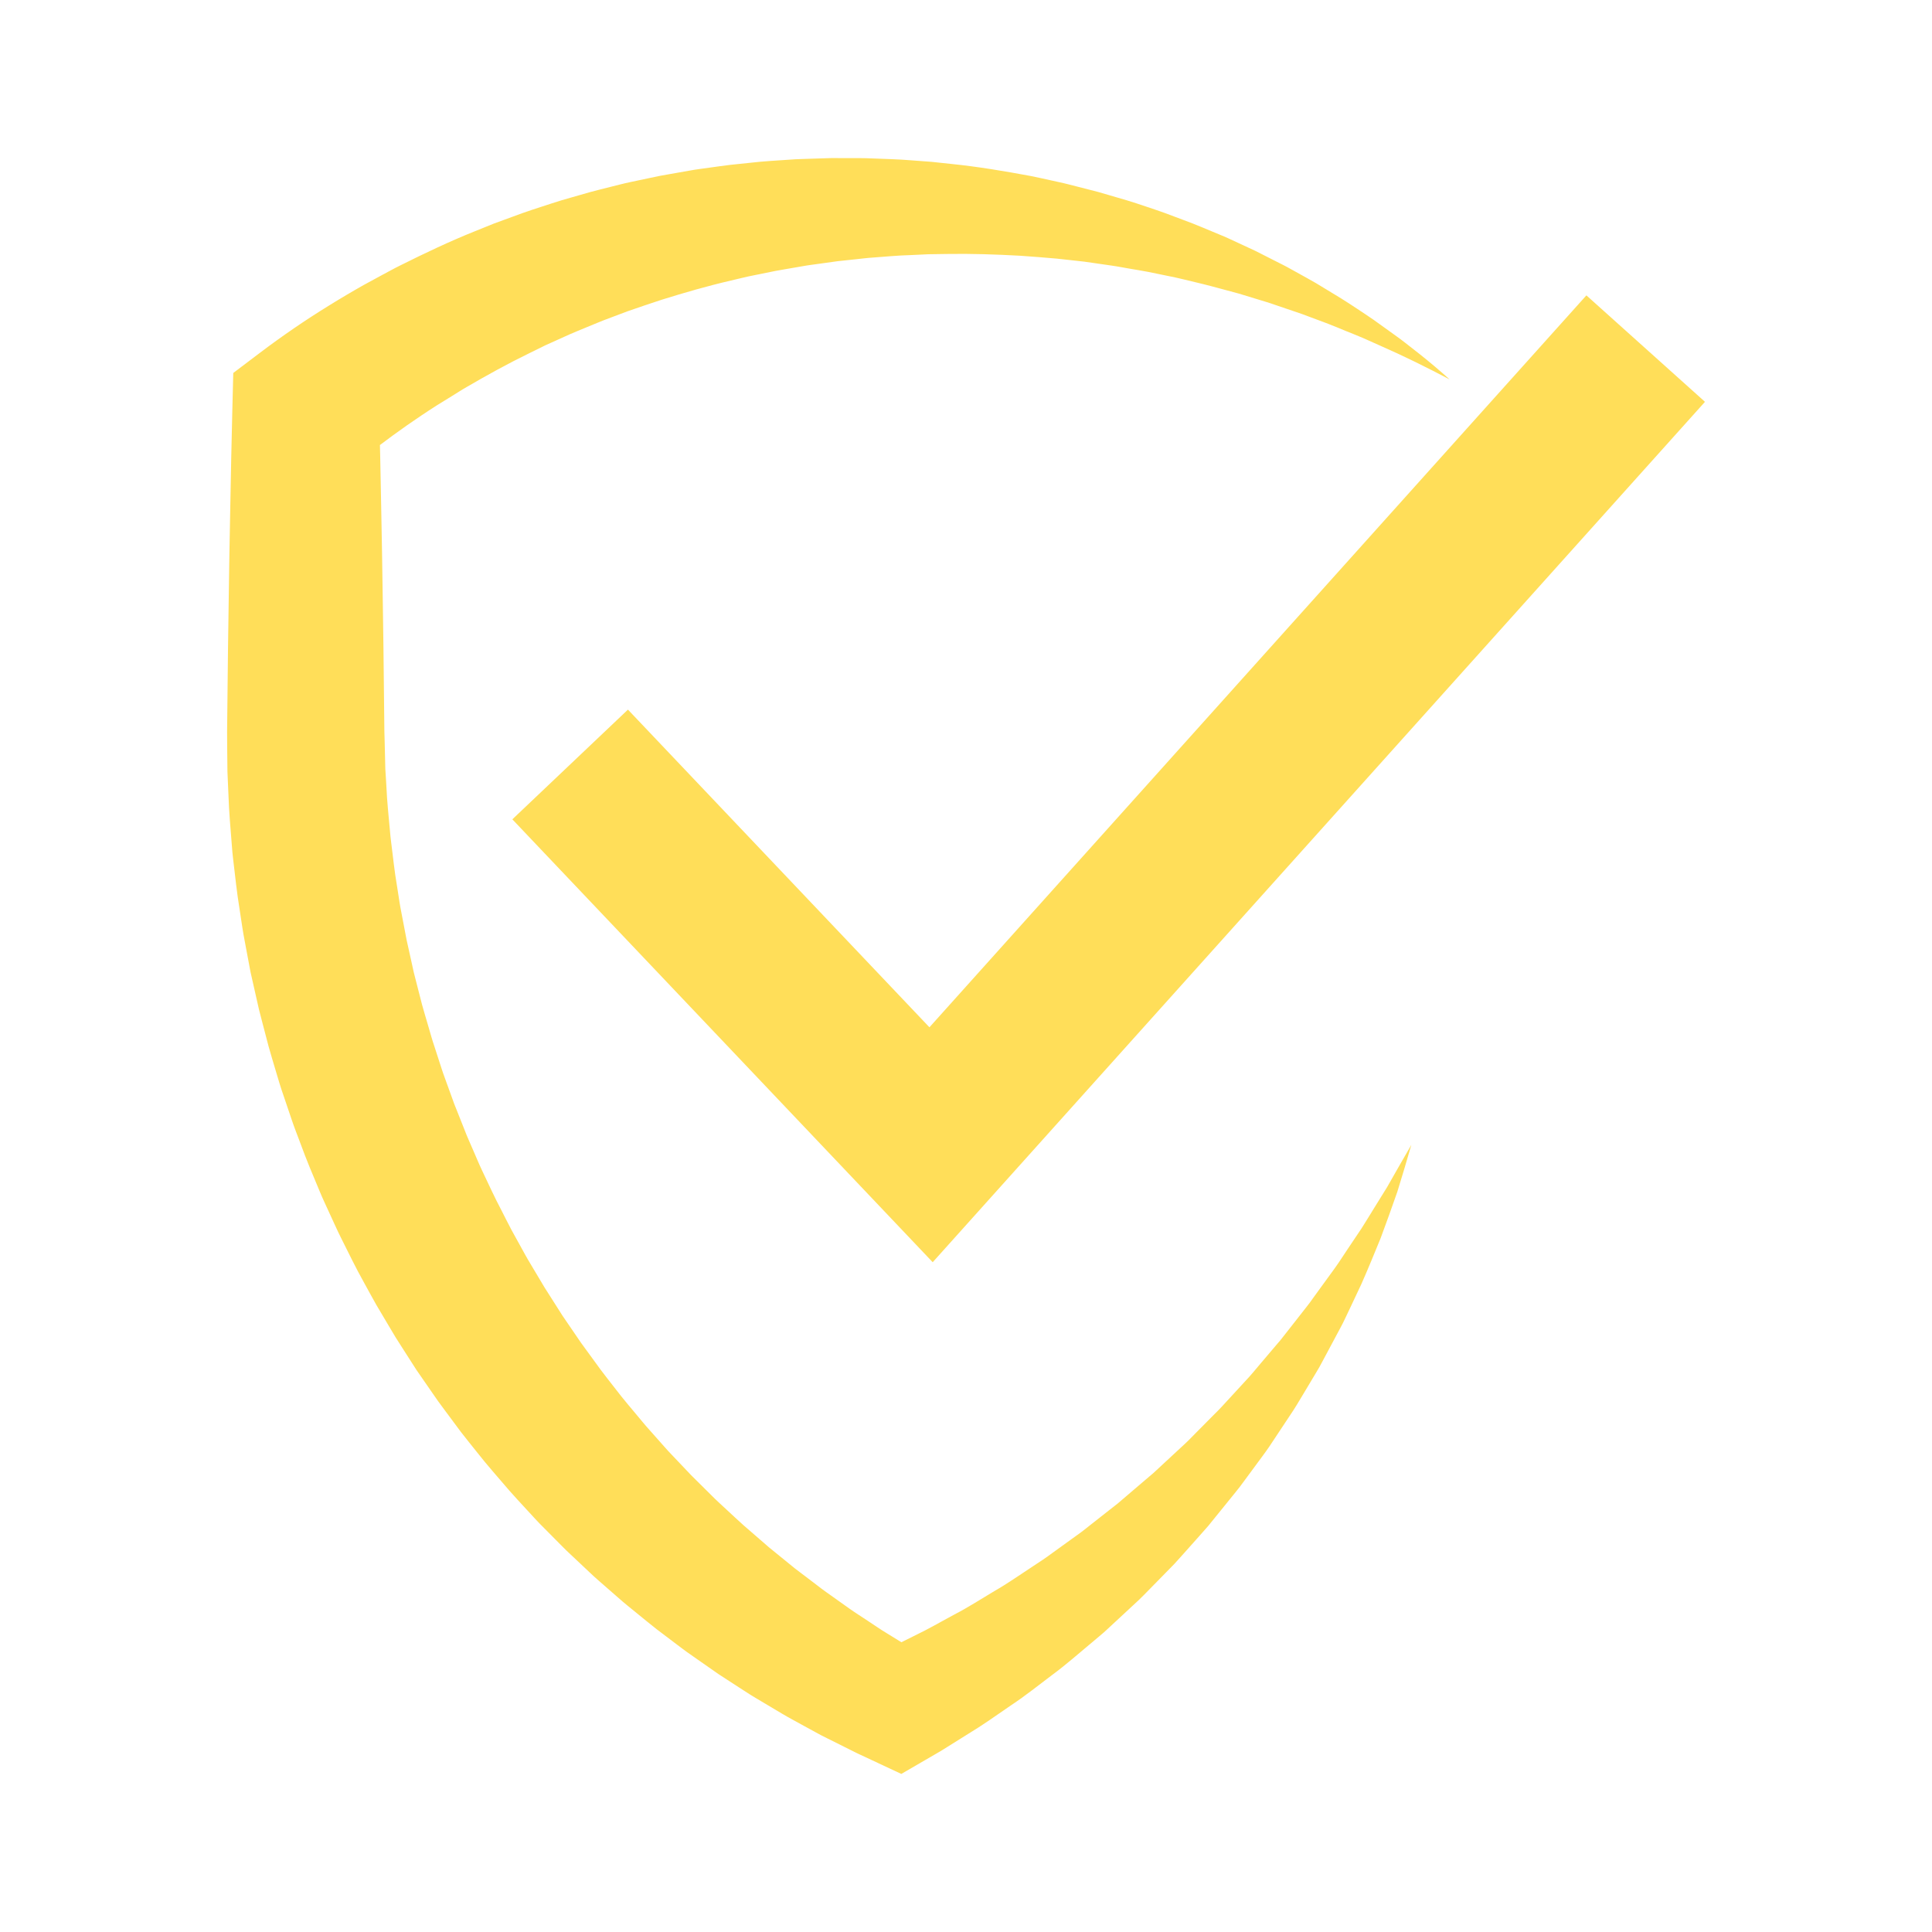
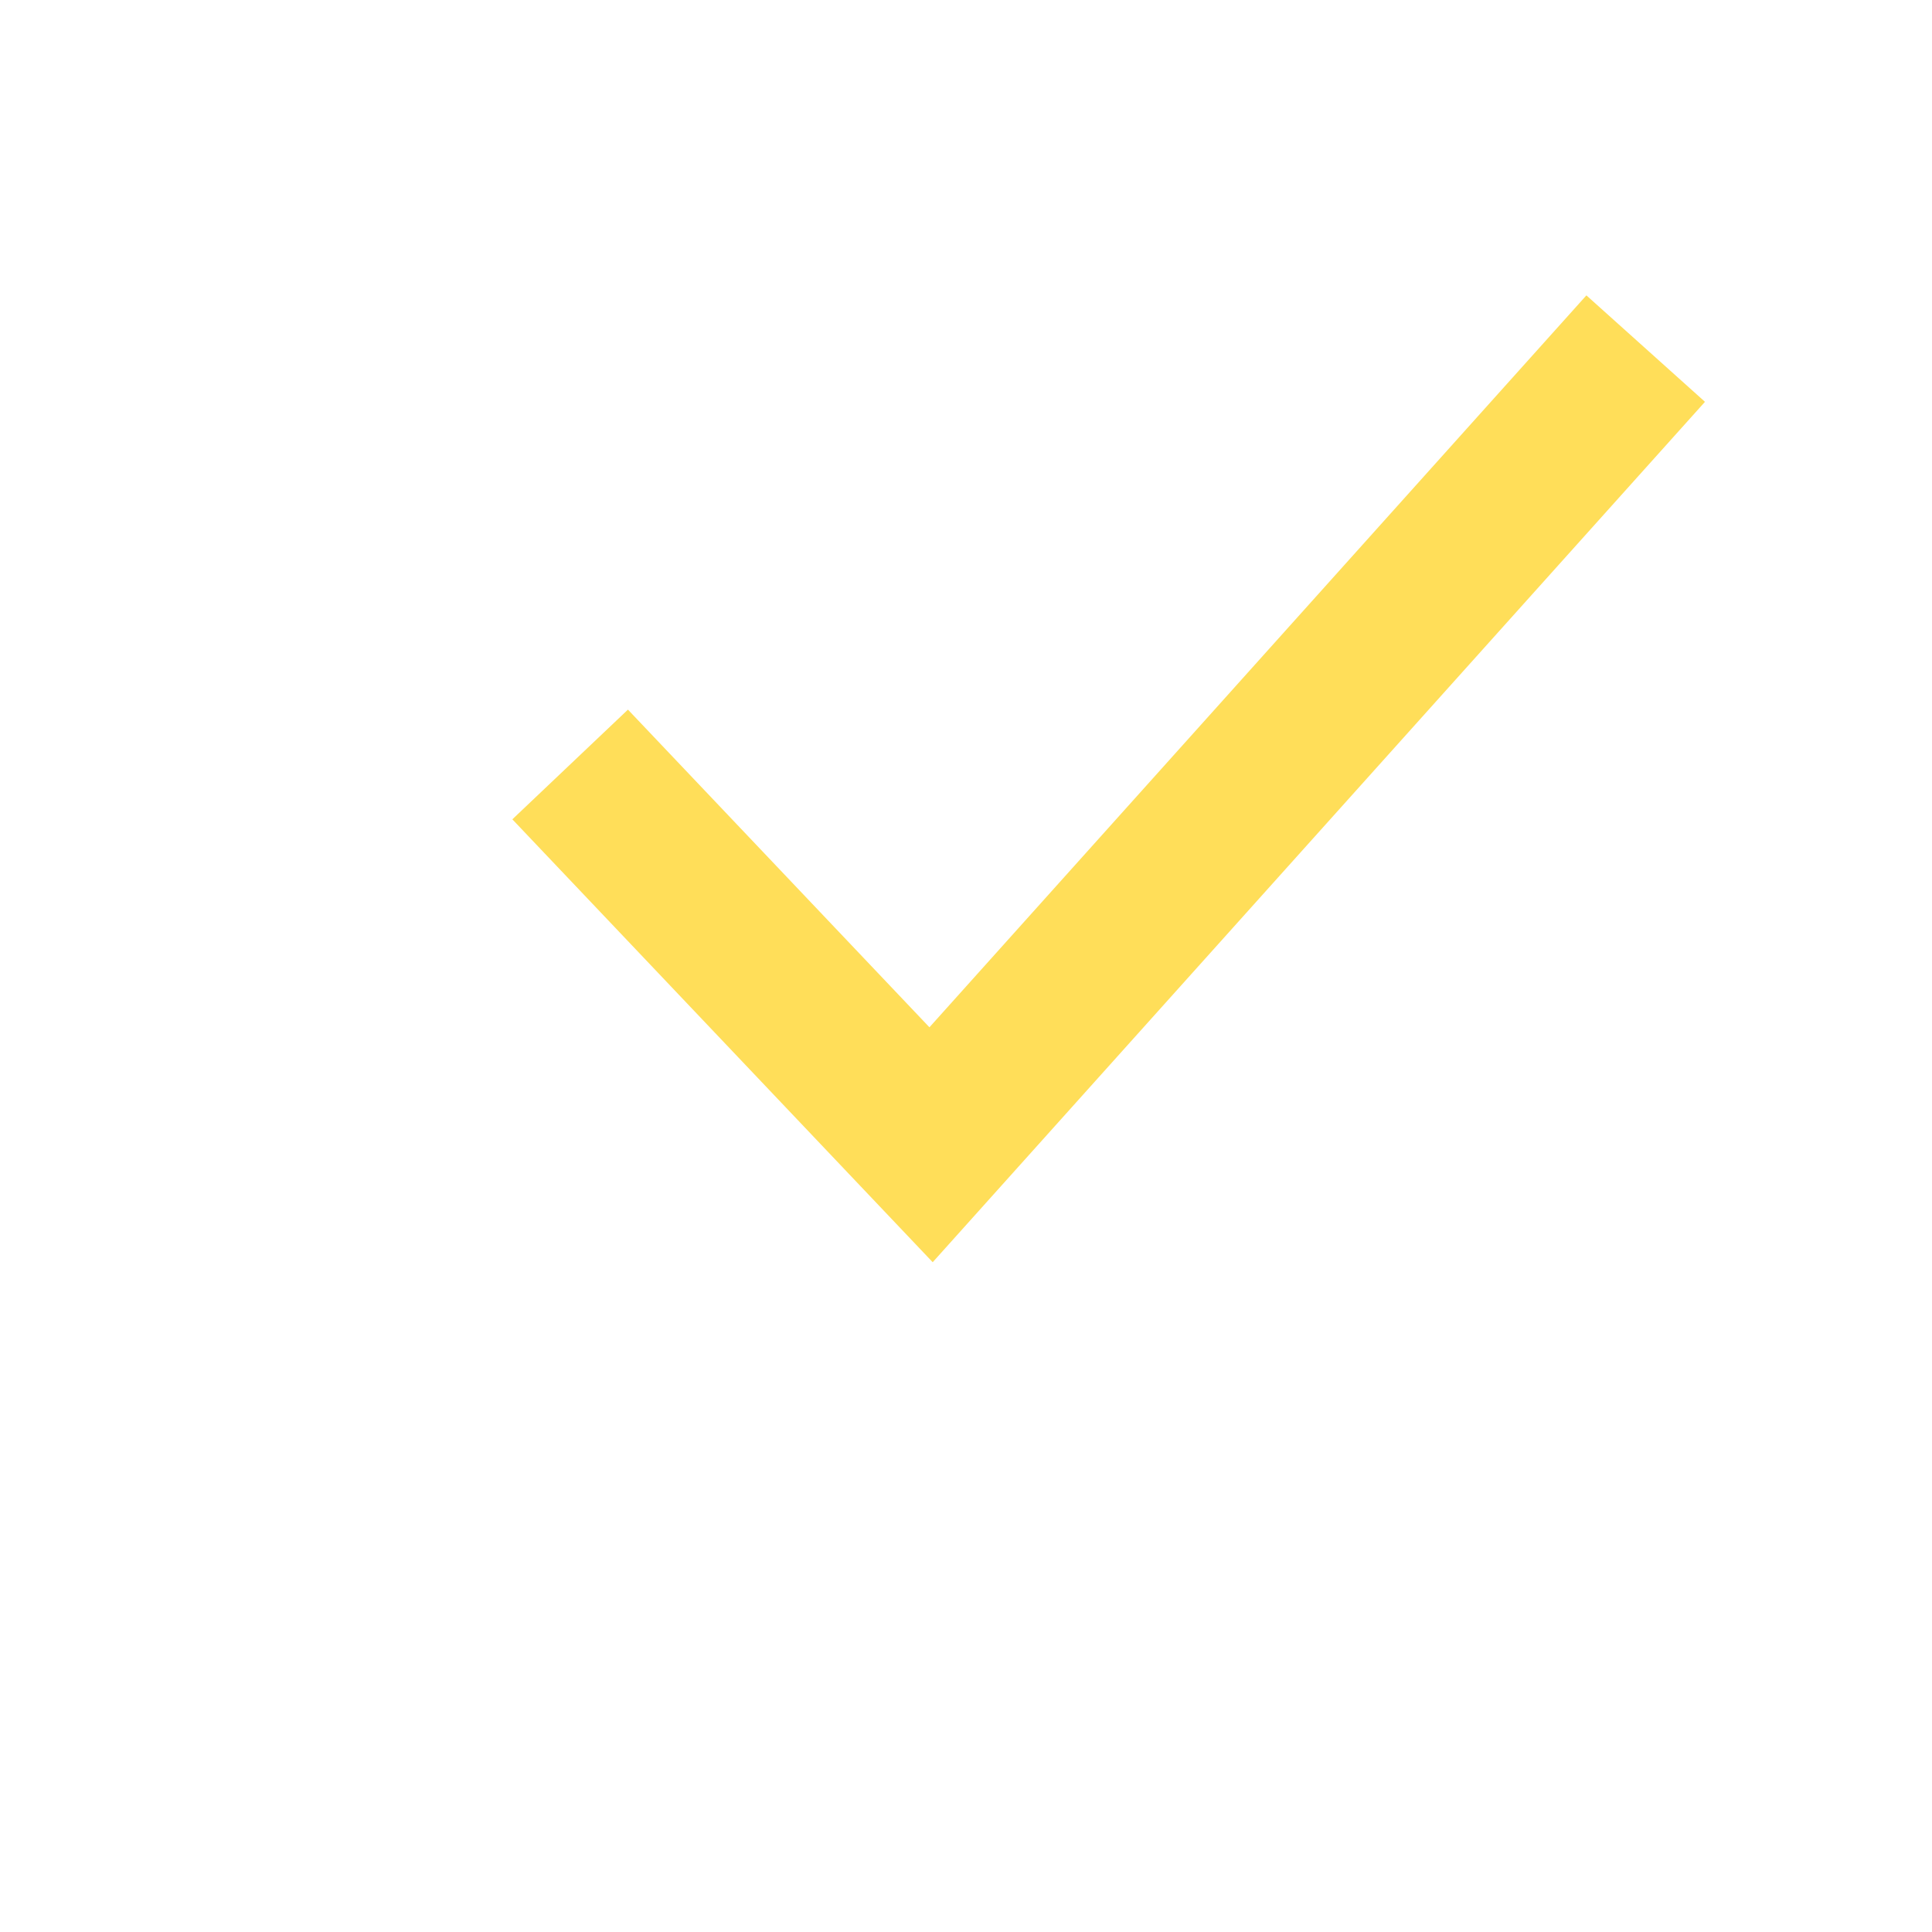
<svg xmlns="http://www.w3.org/2000/svg" width="1080" zoomAndPan="magnify" viewBox="0 0 810 810" height="1080" preserveAspectRatio="xMidYMid meet" version="1.0">
  <defs>
    <clipPath id="2fc3f7bde9">
-       <path d="M 95.211 66.281 L 608 66.281 L 608 743.727 L 95.211 743.727 Z M 95.211 66.281 " clip-rule="nonzero" />
-     </clipPath>
+       </clipPath>
    <clipPath id="5865eaee7d">
      <path d="M 214.52 123.547 L 714.711 123.547 L 714.711 529.199 L 214.52 529.199 Z M 214.52 123.547 " clip-rule="nonzero" />
    </clipPath>
  </defs>
  <g clip-path="url(#2fc3f7bde9)">
-     <path fill="#ffde59" d="M 607.758 159.07 C 598.223 154.066 588.621 149.285 578.871 145.023 L 571.512 141.734 C 569.059 140.676 566.602 139.734 564.156 138.734 C 561.707 137.746 559.32 136.688 556.844 135.758 L 549.41 132.98 L 545.703 131.598 C 544.465 131.145 543.199 130.75 541.957 130.324 L 534.48 127.781 C 532.016 126.887 529.465 126.191 526.969 125.402 L 519.445 123.105 C 514.371 121.77 509.348 120.336 504.281 119.074 C 499.191 117.891 494.172 116.531 489.051 115.566 L 481.414 114 C 478.867 113.5 476.297 113.109 473.742 112.66 C 471.176 112.25 468.652 111.707 466.082 111.355 L 458.402 110.246 L 454.574 109.699 L 450.723 109.27 L 443.031 108.426 C 437.902 107.938 432.762 107.605 427.645 107.215 C 417.383 106.652 407.141 106.305 396.922 106.48 L 389.266 106.594 L 381.621 106.953 C 376.531 107.086 371.457 107.586 366.391 107.949 C 363.855 108.105 361.328 108.426 358.809 108.695 L 351.238 109.5 L 343.707 110.547 C 341.207 110.914 338.688 111.188 336.199 111.664 C 331.219 112.578 326.223 113.277 321.285 114.367 L 313.871 115.871 C 311.41 116.414 308.965 117.035 306.512 117.605 C 296.703 119.867 287.031 122.664 277.465 125.652 C 272.695 127.207 267.949 128.82 263.223 130.461 L 256.199 133.105 C 253.855 133.98 251.516 134.852 249.223 135.848 C 244.613 137.785 239.957 139.582 235.441 141.711 L 228.621 144.781 L 221.914 148.082 C 212.961 152.438 204.246 157.25 195.672 162.25 C 193.512 163.469 191.441 164.852 189.324 166.141 L 183.051 170.008 C 180.672 171.523 178.902 172.699 176.766 174.125 C 174.703 175.504 172.664 176.898 170.641 178.312 C 162.555 183.977 154.738 189.895 147.27 196.109 L 158.953 171.973 C 159.289 185.273 159.562 198.578 159.805 211.883 C 160.082 225.188 160.289 238.492 160.48 251.797 C 160.699 265.102 160.859 278.406 160.988 291.707 L 161.098 301.688 L 161.152 306.68 L 161.277 311.105 L 161.516 321.078 L 161.543 322.324 L 161.613 323.438 L 161.754 325.66 L 162.02 330.109 C 162.266 335.941 162.938 342.188 163.488 348.324 C 163.719 351.406 164.191 354.457 164.535 357.523 C 164.934 360.586 165.234 363.664 165.695 366.711 L 167.133 375.859 C 167.379 377.383 167.578 378.914 167.867 380.43 L 168.738 384.98 L 170.473 394.07 L 172.477 403.113 L 173.469 407.633 C 173.828 409.133 174.234 410.621 174.613 412.117 L 176.914 421.09 C 177.719 424.066 178.633 427.016 179.492 429.98 C 180.367 432.941 181.16 435.922 182.168 438.844 L 185.02 447.66 C 185.949 450.598 187.094 453.473 188.113 456.387 L 189.688 460.742 L 190.477 462.922 L 191.34 465.07 L 194.758 473.684 C 195.84 476.578 197.16 479.371 198.367 482.215 C 199.613 485.039 200.766 487.91 202.098 490.703 C 204.773 496.273 207.297 501.922 210.203 507.379 C 211.621 510.129 212.98 512.906 214.434 515.637 L 218.918 523.758 C 219.676 525.105 220.395 526.477 221.176 527.812 L 223.551 531.801 L 228.305 539.777 L 233.293 547.613 L 235.781 551.535 L 238.398 555.371 L 243.648 563.047 L 249.129 570.559 C 252.695 575.641 256.645 580.422 260.426 585.352 C 262.344 587.789 264.391 590.125 266.363 592.52 C 268.375 594.887 270.301 597.336 272.398 599.625 L 278.586 606.602 C 279.602 607.777 280.66 608.918 281.742 610.031 L 284.957 613.414 L 288.168 616.797 C 289.23 617.934 290.309 619.062 291.43 620.137 L 298.066 626.715 C 300.246 628.945 302.57 631.016 304.848 633.141 C 307.148 635.246 309.398 637.41 311.734 639.48 L 318.809 645.613 C 319.988 646.637 321.148 647.684 322.344 648.684 L 325.98 651.641 L 333.254 657.562 L 340.73 663.234 L 344.465 666.09 C 345.707 667.047 347.008 667.914 348.277 668.832 L 355.941 674.289 C 358.5 676.105 361.16 677.762 363.773 679.512 C 366.414 681.207 368.961 683.07 371.668 684.664 L 379.695 689.617 L 381.707 690.855 L 382.207 691.168 L 382.336 691.25 C 382.406 691.285 382.184 691.176 382.34 691.258 L 382.609 691.418 L 383.691 692.047 L 388.008 694.559 L 365.457 694.492 L 369.895 692.434 L 371.004 691.918 L 371.145 691.855 C 370.953 691.961 371.668 691.574 370.738 692.082 L 370.809 692.051 L 371.094 691.906 L 371.668 691.621 L 373.949 690.484 L 383.094 685.938 C 389.461 682.906 394.574 679.855 400.199 676.852 C 405.746 673.996 411.266 670.426 416.824 667.113 C 422.473 663.887 427.766 660.129 433.219 656.574 L 437.293 653.875 C 438.66 652.996 439.941 651.988 441.27 651.051 L 449.203 645.32 L 453.18 642.453 C 454.496 641.488 455.746 640.441 457.031 639.438 L 464.75 633.371 L 468.617 630.336 C 469.879 629.293 471.102 628.207 472.352 627.145 L 479.84 620.75 L 483.602 617.551 L 487.215 614.195 L 494.465 607.477 C 495.664 606.348 496.902 605.254 498.078 604.094 L 501.555 600.574 L 508.535 593.527 C 509.691 592.348 510.922 591.219 512.023 589.984 L 515.387 586.332 L 522.133 579 C 524.438 576.59 526.508 574.004 528.664 571.469 C 530.805 568.918 532.957 566.379 535.137 563.844 L 536.773 561.941 C 537.305 561.301 537.805 560.633 538.32 559.98 L 541.41 556.039 L 547.609 548.129 C 548.668 546.824 549.652 545.469 550.609 544.098 L 553.562 540.023 L 559.504 531.859 C 561.484 529.133 563.254 526.277 565.148 523.48 L 570.801 515.055 C 574.422 509.344 577.879 503.52 581.523 497.754 C 584.898 491.859 588.246 485.918 591.711 479.988 C 589.816 486.551 587.875 493.137 585.82 499.707 C 583.551 506.176 581.25 512.676 578.824 519.141 C 576.211 525.512 573.605 531.926 570.801 538.258 L 566.379 547.66 L 564.141 552.367 C 563.398 553.938 562.641 555.504 561.801 557.016 L 556.883 566.211 L 554.418 570.82 C 554.004 571.586 553.602 572.363 553.176 573.117 L 551.848 575.371 C 550.078 578.371 548.289 581.363 546.477 584.352 C 544.664 587.332 542.922 590.375 540.941 593.254 L 535.137 602 L 532.227 606.387 C 531.273 607.863 530.188 609.234 529.172 610.664 L 522.922 619.141 L 519.781 623.379 C 518.719 624.781 517.586 626.117 516.488 627.492 L 509.84 635.699 L 506.504 639.816 L 503.004 643.777 L 495.957 651.688 C 494.773 653 493.609 654.332 492.402 655.629 L 488.695 659.418 L 481.258 667.004 C 480.004 668.254 478.789 669.555 477.496 670.766 L 473.602 674.383 L 465.793 681.625 C 464.477 682.812 463.219 684.082 461.844 685.203 L 457.77 688.637 C 452.301 693.18 446.961 697.926 441.23 702.152 C 435.52 706.449 430.031 710.875 423.875 714.957 C 417.91 719.062 411.652 723.496 406.016 726.875 L 397.363 732.289 L 395.199 733.641 L 394.656 733.98 L 394.387 734.148 L 394.316 734.191 L 393.773 734.492 L 393.629 734.578 L 392.48 735.25 L 387.887 737.918 L 377.883 743.727 L 365.332 737.852 L 360.812 735.738 L 359.68 735.211 L 359.395 735.074 L 358.98 734.867 L 358.395 734.578 L 356.035 733.398 L 346.605 728.691 L 344.25 727.508 L 341.934 726.254 L 337.305 723.723 C 334.234 722.008 331.105 720.383 328.078 718.586 L 319 713.18 C 317.492 712.273 315.957 711.406 314.473 710.449 L 310.027 707.59 L 301.148 701.82 L 292.473 695.754 L 288.129 692.711 C 286.695 691.684 285.297 690.602 283.883 689.547 L 275.422 683.148 C 272.633 680.977 269.918 678.707 267.164 676.484 C 264.43 674.242 261.641 672.047 259.008 669.684 L 251.008 662.699 C 249.66 661.543 248.367 660.332 247.082 659.113 L 243.215 655.473 L 239.34 651.824 C 238.039 650.617 236.766 649.387 235.527 648.121 L 228.035 640.566 C 225.496 638.086 223.141 635.426 220.727 632.824 C 218.34 630.199 215.887 627.633 213.559 624.953 C 208.961 619.547 204.199 614.262 199.836 608.656 C 197.609 605.883 195.383 603.113 193.203 600.305 L 186.84 591.746 L 183.672 587.453 L 180.633 583.074 L 174.559 574.293 L 168.805 565.309 L 165.934 560.805 C 164.996 559.293 164.113 557.75 163.199 556.223 L 157.754 547.035 C 155.988 543.945 154.316 540.797 152.59 537.68 C 149.086 531.477 146.039 525.035 142.824 518.68 C 141.227 515.492 139.812 512.219 138.301 508.996 C 136.84 505.746 135.27 502.547 133.934 499.242 C 131.168 492.668 128.398 486.098 125.965 479.395 C 124.734 476.051 123.395 472.746 122.266 469.363 L 118.836 459.23 C 117.645 455.871 116.652 452.445 115.633 449.027 C 114.633 445.609 113.574 442.199 112.621 438.762 L 109.914 428.414 C 109.469 426.688 109 424.965 108.578 423.234 L 107.398 418.016 L 105.043 407.582 L 103.066 397.07 L 102.09 391.812 C 101.77 390.055 101.535 388.289 101.254 386.527 L 99.652 375.953 C 99.137 372.426 98.785 368.871 98.348 365.336 C 97.961 361.789 97.449 358.262 97.223 354.699 C 96.668 347.578 96.016 340.578 95.773 333.113 L 95.531 327.594 L 95.355 323.457 L 95.34 322.207 L 95.238 312.23 L 95.211 306.68 L 95.266 301.688 L 95.375 291.707 C 95.5 278.406 95.664 265.102 95.883 251.797 C 96.066 238.492 96.277 225.188 96.559 211.883 C 96.801 198.578 97.074 185.273 97.406 171.973 L 97.797 156.367 L 109.094 147.828 C 118.41 140.789 127.984 134.23 137.793 128.188 C 140.242 126.66 142.699 125.18 145.172 123.715 C 147.566 122.305 150.355 120.684 152.559 119.449 L 160.184 115.305 C 162.723 113.973 165.211 112.551 167.789 111.297 C 178.047 106.176 188.395 101.242 199.016 96.988 L 206.965 93.773 L 215.012 90.824 C 220.352 88.789 225.797 87.062 231.223 85.305 C 233.926 84.395 236.668 83.609 239.41 82.828 L 247.629 80.477 C 250.371 79.723 253.145 79.074 255.906 78.363 C 258.668 77.695 261.41 76.934 264.195 76.355 L 272.539 74.594 L 276.711 73.719 L 280.902 72.973 L 289.289 71.496 C 292.074 70.977 294.898 70.664 297.703 70.254 C 300.512 69.879 303.312 69.453 306.121 69.125 L 314.57 68.242 C 320.188 67.574 325.844 67.305 331.477 66.91 C 334.289 66.68 337.117 66.664 339.938 66.547 L 348.387 66.277 L 356.848 66.285 C 359.66 66.305 362.473 66.266 365.285 66.41 C 370.91 66.645 376.527 66.746 382.129 67.223 L 390.523 67.848 L 398.891 68.738 C 410.031 69.875 421.082 71.738 432.043 73.773 C 434.777 74.297 437.5 74.949 440.223 75.531 C 442.941 76.156 445.672 76.684 448.363 77.391 L 456.449 79.461 L 460.48 80.5 L 464.484 81.664 L 472.469 84 C 475.129 84.777 477.75 85.695 480.379 86.562 C 483 87.461 485.629 88.305 488.23 89.254 L 495.996 92.164 C 501.188 94.027 506.242 96.285 511.336 98.359 C 513.891 99.371 516.375 100.578 518.875 101.727 L 526.348 105.199 L 533.695 108.926 C 536.133 110.188 538.602 111.352 540.988 112.707 L 548.164 116.688 C 549.352 117.363 550.555 118.012 551.73 118.711 L 555.234 120.836 L 562.227 125.082 C 564.551 126.492 566.824 128.059 569.117 129.539 C 571.387 131.066 573.695 132.551 575.902 134.094 L 582.453 138.801 L 585.723 141.156 L 586.543 141.742 C 586.902 142 587.109 142.168 587.398 142.383 L 589.008 143.617 C 591.156 145.262 593.289 146.93 595.398 148.617 C 599.625 151.98 603.734 155.48 607.758 159.07 " fill-opacity="1" fill-rule="nonzero" />
+     <path fill="#ffde59" d="M 607.758 159.07 C 598.223 154.066 588.621 149.285 578.871 145.023 L 571.512 141.734 C 569.059 140.676 566.602 139.734 564.156 138.734 C 561.707 137.746 559.32 136.688 556.844 135.758 L 549.41 132.98 L 545.703 131.598 C 544.465 131.145 543.199 130.75 541.957 130.324 L 534.48 127.781 C 532.016 126.887 529.465 126.191 526.969 125.402 L 519.445 123.105 C 514.371 121.77 509.348 120.336 504.281 119.074 C 499.191 117.891 494.172 116.531 489.051 115.566 L 481.414 114 C 478.867 113.5 476.297 113.109 473.742 112.66 C 471.176 112.25 468.652 111.707 466.082 111.355 L 458.402 110.246 L 454.574 109.699 L 450.723 109.27 L 443.031 108.426 C 437.902 107.938 432.762 107.605 427.645 107.215 C 417.383 106.652 407.141 106.305 396.922 106.48 L 389.266 106.594 L 381.621 106.953 C 376.531 107.086 371.457 107.586 366.391 107.949 C 363.855 108.105 361.328 108.426 358.809 108.695 L 351.238 109.5 L 343.707 110.547 C 341.207 110.914 338.688 111.188 336.199 111.664 C 331.219 112.578 326.223 113.277 321.285 114.367 L 313.871 115.871 C 311.41 116.414 308.965 117.035 306.512 117.605 C 296.703 119.867 287.031 122.664 277.465 125.652 C 272.695 127.207 267.949 128.82 263.223 130.461 L 256.199 133.105 C 253.855 133.98 251.516 134.852 249.223 135.848 C 244.613 137.785 239.957 139.582 235.441 141.711 L 228.621 144.781 L 221.914 148.082 C 212.961 152.438 204.246 157.25 195.672 162.25 C 193.512 163.469 191.441 164.852 189.324 166.141 L 183.051 170.008 C 180.672 171.523 178.902 172.699 176.766 174.125 C 174.703 175.504 172.664 176.898 170.641 178.312 C 162.555 183.977 154.738 189.895 147.27 196.109 L 158.953 171.973 C 159.289 185.273 159.562 198.578 159.805 211.883 C 160.082 225.188 160.289 238.492 160.48 251.797 C 160.699 265.102 160.859 278.406 160.988 291.707 L 161.098 301.688 L 161.152 306.68 L 161.277 311.105 L 161.516 321.078 L 161.543 322.324 L 161.613 323.438 L 161.754 325.66 L 162.02 330.109 C 162.266 335.941 162.938 342.188 163.488 348.324 C 163.719 351.406 164.191 354.457 164.535 357.523 C 164.934 360.586 165.234 363.664 165.695 366.711 L 167.133 375.859 C 167.379 377.383 167.578 378.914 167.867 380.43 L 168.738 384.98 L 170.473 394.07 L 172.477 403.113 L 173.469 407.633 C 173.828 409.133 174.234 410.621 174.613 412.117 L 176.914 421.09 C 177.719 424.066 178.633 427.016 179.492 429.98 C 180.367 432.941 181.16 435.922 182.168 438.844 L 185.02 447.66 C 185.949 450.598 187.094 453.473 188.113 456.387 L 189.688 460.742 L 190.477 462.922 L 191.34 465.07 L 194.758 473.684 C 195.84 476.578 197.16 479.371 198.367 482.215 C 199.613 485.039 200.766 487.91 202.098 490.703 C 204.773 496.273 207.297 501.922 210.203 507.379 C 211.621 510.129 212.98 512.906 214.434 515.637 L 218.918 523.758 C 219.676 525.105 220.395 526.477 221.176 527.812 L 223.551 531.801 L 228.305 539.777 L 233.293 547.613 L 235.781 551.535 L 238.398 555.371 L 243.648 563.047 L 249.129 570.559 C 252.695 575.641 256.645 580.422 260.426 585.352 C 262.344 587.789 264.391 590.125 266.363 592.52 C 268.375 594.887 270.301 597.336 272.398 599.625 L 278.586 606.602 C 279.602 607.777 280.66 608.918 281.742 610.031 L 284.957 613.414 L 288.168 616.797 C 289.23 617.934 290.309 619.062 291.43 620.137 L 298.066 626.715 C 300.246 628.945 302.57 631.016 304.848 633.141 C 307.148 635.246 309.398 637.41 311.734 639.48 L 318.809 645.613 C 319.988 646.637 321.148 647.684 322.344 648.684 L 325.98 651.641 L 333.254 657.562 L 340.73 663.234 L 344.465 666.09 C 345.707 667.047 347.008 667.914 348.277 668.832 L 355.941 674.289 C 358.5 676.105 361.16 677.762 363.773 679.512 C 366.414 681.207 368.961 683.07 371.668 684.664 L 379.695 689.617 L 381.707 690.855 L 382.207 691.168 L 382.336 691.25 C 382.406 691.285 382.184 691.176 382.34 691.258 L 382.609 691.418 L 383.691 692.047 L 388.008 694.559 L 365.457 694.492 L 369.895 692.434 L 371.004 691.918 L 371.145 691.855 C 370.953 691.961 371.668 691.574 370.738 692.082 L 370.809 692.051 L 371.094 691.906 L 371.668 691.621 L 373.949 690.484 L 383.094 685.938 C 389.461 682.906 394.574 679.855 400.199 676.852 C 405.746 673.996 411.266 670.426 416.824 667.113 C 422.473 663.887 427.766 660.129 433.219 656.574 L 437.293 653.875 C 438.66 652.996 439.941 651.988 441.27 651.051 L 449.203 645.32 L 453.18 642.453 C 454.496 641.488 455.746 640.441 457.031 639.438 L 464.75 633.371 L 468.617 630.336 C 469.879 629.293 471.102 628.207 472.352 627.145 L 479.84 620.75 L 483.602 617.551 L 487.215 614.195 L 494.465 607.477 C 495.664 606.348 496.902 605.254 498.078 604.094 L 501.555 600.574 L 508.535 593.527 C 509.691 592.348 510.922 591.219 512.023 589.984 L 515.387 586.332 L 522.133 579 C 524.438 576.59 526.508 574.004 528.664 571.469 C 530.805 568.918 532.957 566.379 535.137 563.844 L 536.773 561.941 C 537.305 561.301 537.805 560.633 538.32 559.98 L 541.41 556.039 L 547.609 548.129 C 548.668 546.824 549.652 545.469 550.609 544.098 L 553.562 540.023 L 559.504 531.859 C 561.484 529.133 563.254 526.277 565.148 523.48 L 570.801 515.055 C 574.422 509.344 577.879 503.52 581.523 497.754 C 584.898 491.859 588.246 485.918 591.711 479.988 C 589.816 486.551 587.875 493.137 585.82 499.707 C 583.551 506.176 581.25 512.676 578.824 519.141 C 576.211 525.512 573.605 531.926 570.801 538.258 L 566.379 547.66 L 564.141 552.367 C 563.398 553.938 562.641 555.504 561.801 557.016 L 556.883 566.211 L 554.418 570.82 C 554.004 571.586 553.602 572.363 553.176 573.117 L 551.848 575.371 C 550.078 578.371 548.289 581.363 546.477 584.352 C 544.664 587.332 542.922 590.375 540.941 593.254 L 535.137 602 L 532.227 606.387 C 531.273 607.863 530.188 609.234 529.172 610.664 L 522.922 619.141 L 519.781 623.379 C 518.719 624.781 517.586 626.117 516.488 627.492 L 509.84 635.699 L 506.504 639.816 L 503.004 643.777 L 495.957 651.688 C 494.773 653 493.609 654.332 492.402 655.629 L 488.695 659.418 L 481.258 667.004 C 480.004 668.254 478.789 669.555 477.496 670.766 L 473.602 674.383 L 465.793 681.625 C 464.477 682.812 463.219 684.082 461.844 685.203 L 457.77 688.637 C 452.301 693.18 446.961 697.926 441.23 702.152 C 435.52 706.449 430.031 710.875 423.875 714.957 C 417.91 719.062 411.652 723.496 406.016 726.875 L 397.363 732.289 L 395.199 733.641 L 394.656 733.98 L 394.387 734.148 L 394.316 734.191 L 393.773 734.492 L 393.629 734.578 L 392.48 735.25 L 387.887 737.918 L 377.883 743.727 L 365.332 737.852 L 360.812 735.738 L 359.68 735.211 L 359.395 735.074 L 358.98 734.867 L 358.395 734.578 L 356.035 733.398 L 346.605 728.691 L 344.25 727.508 L 341.934 726.254 L 337.305 723.723 C 334.234 722.008 331.105 720.383 328.078 718.586 L 319 713.18 C 317.492 712.273 315.957 711.406 314.473 710.449 L 310.027 707.59 L 301.148 701.82 L 292.473 695.754 L 288.129 692.711 C 286.695 691.684 285.297 690.602 283.883 689.547 L 275.422 683.148 C 272.633 680.977 269.918 678.707 267.164 676.484 C 264.43 674.242 261.641 672.047 259.008 669.684 L 251.008 662.699 C 249.66 661.543 248.367 660.332 247.082 659.113 L 243.215 655.473 L 239.34 651.824 C 238.039 650.617 236.766 649.387 235.527 648.121 L 228.035 640.566 C 225.496 638.086 223.141 635.426 220.727 632.824 C 218.34 630.199 215.887 627.633 213.559 624.953 C 208.961 619.547 204.199 614.262 199.836 608.656 C 197.609 605.883 195.383 603.113 193.203 600.305 L 186.84 591.746 L 183.672 587.453 L 180.633 583.074 L 174.559 574.293 L 168.805 565.309 L 165.934 560.805 C 164.996 559.293 164.113 557.75 163.199 556.223 L 157.754 547.035 C 155.988 543.945 154.316 540.797 152.59 537.68 C 149.086 531.477 146.039 525.035 142.824 518.68 C 141.227 515.492 139.812 512.219 138.301 508.996 C 136.84 505.746 135.27 502.547 133.934 499.242 C 131.168 492.668 128.398 486.098 125.965 479.395 C 124.734 476.051 123.395 472.746 122.266 469.363 L 118.836 459.23 C 117.645 455.871 116.652 452.445 115.633 449.027 C 114.633 445.609 113.574 442.199 112.621 438.762 L 109.914 428.414 C 109.469 426.688 109 424.965 108.578 423.234 L 107.398 418.016 L 105.043 407.582 L 103.066 397.07 L 102.09 391.812 C 101.77 390.055 101.535 388.289 101.254 386.527 L 99.652 375.953 C 99.137 372.426 98.785 368.871 98.348 365.336 C 97.961 361.789 97.449 358.262 97.223 354.699 C 96.668 347.578 96.016 340.578 95.773 333.113 L 95.531 327.594 L 95.355 323.457 L 95.34 322.207 L 95.238 312.23 L 95.211 306.68 L 95.266 301.688 L 95.375 291.707 C 95.5 278.406 95.664 265.102 95.883 251.797 C 96.066 238.492 96.277 225.188 96.559 211.883 C 96.801 198.578 97.074 185.273 97.406 171.973 L 97.797 156.367 L 109.094 147.828 C 118.41 140.789 127.984 134.23 137.793 128.188 C 140.242 126.66 142.699 125.18 145.172 123.715 C 147.566 122.305 150.355 120.684 152.559 119.449 L 160.184 115.305 C 162.723 113.973 165.211 112.551 167.789 111.297 C 178.047 106.176 188.395 101.242 199.016 96.988 L 206.965 93.773 L 215.012 90.824 C 233.926 84.395 236.668 83.609 239.41 82.828 L 247.629 80.477 C 250.371 79.723 253.145 79.074 255.906 78.363 C 258.668 77.695 261.41 76.934 264.195 76.355 L 272.539 74.594 L 276.711 73.719 L 280.902 72.973 L 289.289 71.496 C 292.074 70.977 294.898 70.664 297.703 70.254 C 300.512 69.879 303.312 69.453 306.121 69.125 L 314.57 68.242 C 320.188 67.574 325.844 67.305 331.477 66.91 C 334.289 66.68 337.117 66.664 339.938 66.547 L 348.387 66.277 L 356.848 66.285 C 359.66 66.305 362.473 66.266 365.285 66.41 C 370.91 66.645 376.527 66.746 382.129 67.223 L 390.523 67.848 L 398.891 68.738 C 410.031 69.875 421.082 71.738 432.043 73.773 C 434.777 74.297 437.5 74.949 440.223 75.531 C 442.941 76.156 445.672 76.684 448.363 77.391 L 456.449 79.461 L 460.48 80.5 L 464.484 81.664 L 472.469 84 C 475.129 84.777 477.75 85.695 480.379 86.562 C 483 87.461 485.629 88.305 488.23 89.254 L 495.996 92.164 C 501.188 94.027 506.242 96.285 511.336 98.359 C 513.891 99.371 516.375 100.578 518.875 101.727 L 526.348 105.199 L 533.695 108.926 C 536.133 110.188 538.602 111.352 540.988 112.707 L 548.164 116.688 C 549.352 117.363 550.555 118.012 551.73 118.711 L 555.234 120.836 L 562.227 125.082 C 564.551 126.492 566.824 128.059 569.117 129.539 C 571.387 131.066 573.695 132.551 575.902 134.094 L 582.453 138.801 L 585.723 141.156 L 586.543 141.742 C 586.902 142 587.109 142.168 587.398 142.383 L 589.008 143.617 C 591.156 145.262 593.289 146.93 595.398 148.617 C 599.625 151.98 603.734 155.48 607.758 159.07 " fill-opacity="1" fill-rule="nonzero" />
  </g>
  <g clip-path="url(#5865eaee7d)">
    <path fill="#ffde59" d="M 391.039 529.188 L 214.805 343.504 L 263.27 297.512 L 389.672 430.695 L 665.102 123.836 L 714.824 168.465 L 391.039 529.188 " fill-opacity="1" fill-rule="nonzero" />
  </g>
</svg>